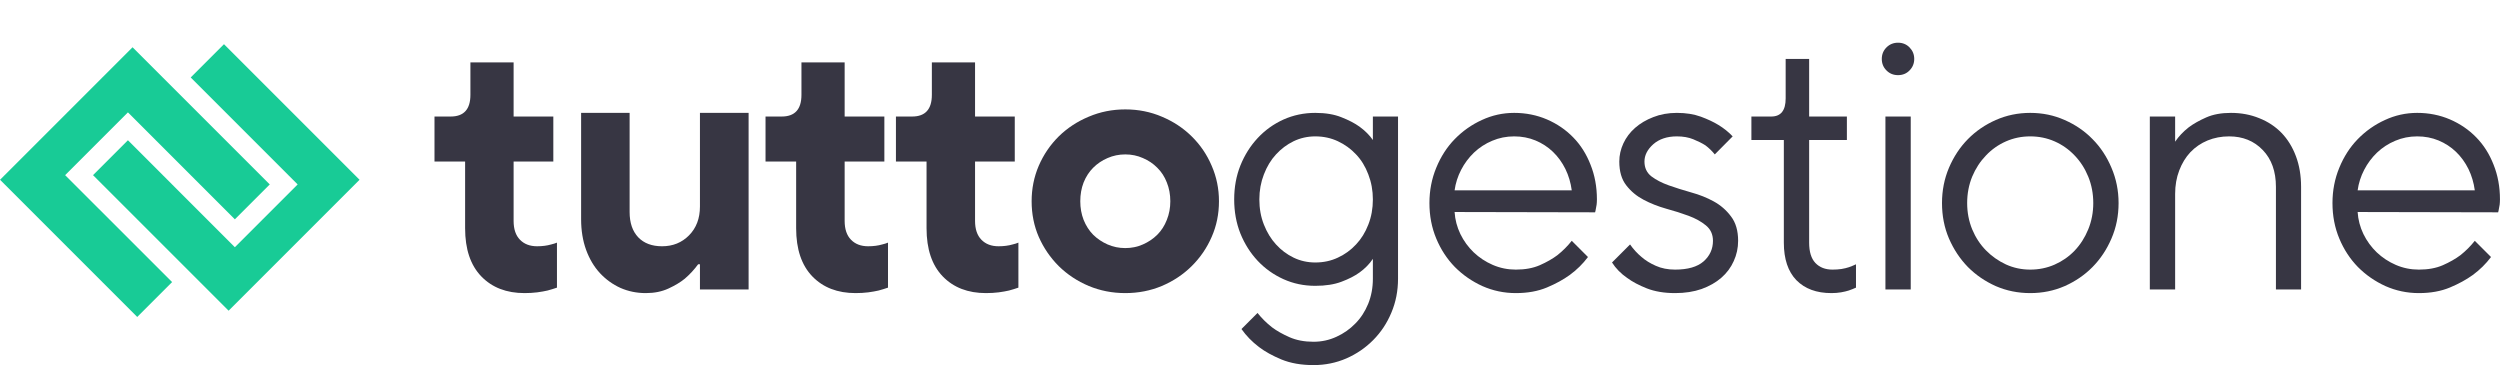
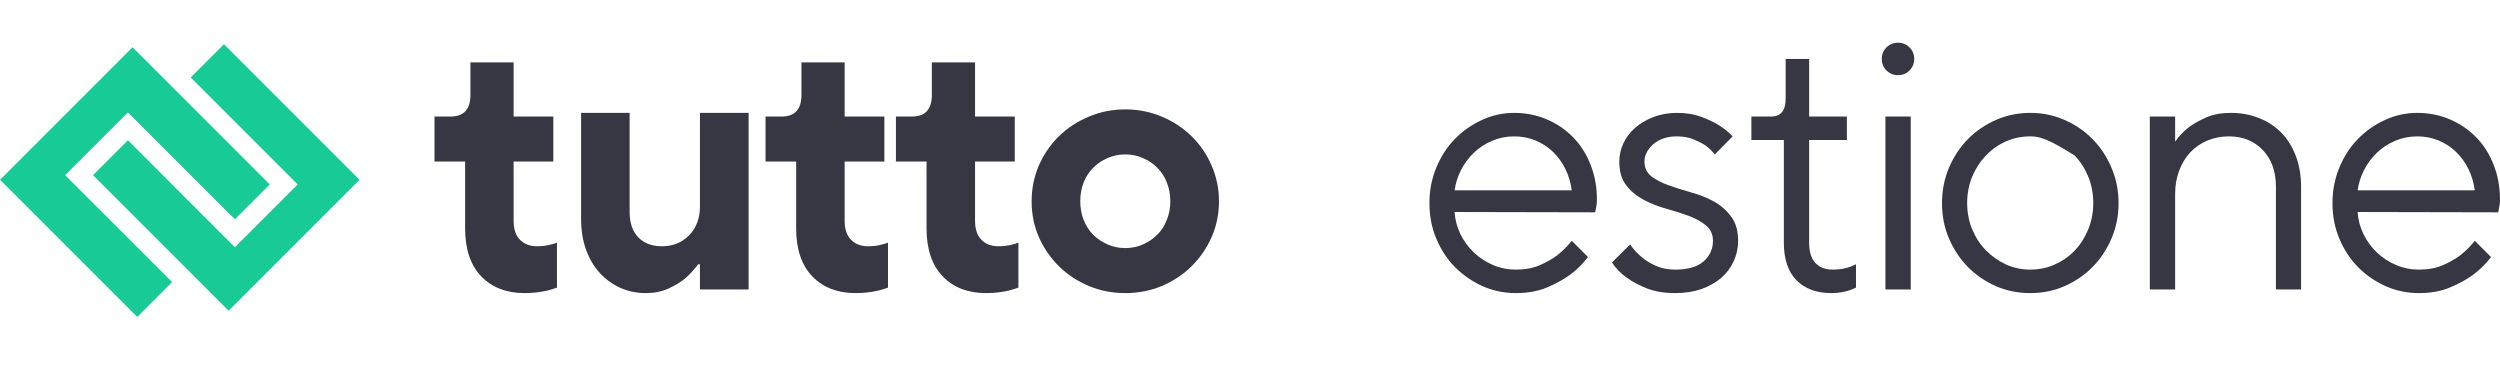
<svg xmlns="http://www.w3.org/2000/svg" zoomAndPan="magnify" preserveAspectRatio="xMidYMid meet" version="1.0" viewBox="0 11.46 257.72 37.64">
  <defs>
    <g />
    <clipPath id="ef05feb094">
      <path d="M 0 15 L 38 15 L 38 45 L 0 45 Z M 0 15 " clip-rule="nonzero" />
    </clipPath>
    <clipPath id="5e0c62e32c">
      <path d="M 0.004 29.992 L 18.535 11.461 L 37.066 29.992 L 18.535 48.523 Z M 0.004 29.992 " clip-rule="nonzero" />
    </clipPath>
    <clipPath id="feece36137">
      <path d="M 0.004 29.992 L 18.535 11.461 L 37.066 29.992 L 18.535 48.523 Z M 0.004 29.992 " clip-rule="nonzero" />
    </clipPath>
  </defs>
  <g fill="#373643" fill-opacity="1">
    <g transform="translate(44.041, 41.3)">
      <g>
        <path d="M 10.031 0.375 C 8.176 0.375 6.691 -0.195 5.578 -1.344 C 4.461 -2.5 3.906 -4.156 3.906 -6.312 L 3.906 -13.188 L 0.75 -13.188 L 0.75 -17.828 L 2.422 -17.828 C 3.773 -17.828 4.453 -18.57 4.453 -20.062 L 4.453 -23.406 L 8.906 -23.406 L 8.906 -17.828 L 13 -17.828 L 13 -13.188 L 8.906 -13.188 L 8.906 -7.062 C 8.906 -6.219 9.125 -5.57 9.562 -5.125 C 10 -4.676 10.586 -4.453 11.328 -4.453 C 11.867 -4.453 12.352 -4.516 12.781 -4.641 C 13 -4.691 13.195 -4.754 13.375 -4.828 L 13.375 -0.188 C 13.07 -0.082 12.75 0.016 12.406 0.109 C 12.102 0.18 11.75 0.242 11.344 0.297 C 10.938 0.348 10.5 0.375 10.031 0.375 Z M 10.031 0.375 " />
      </g>
    </g>
  </g>
  <g fill="#373643" fill-opacity="1">
    <g transform="translate(57.484, 41.3)">
      <g>
        <path d="M 9.094 0.375 C 8.156 0.375 7.285 0.195 6.484 -0.156 C 5.68 -0.52 4.973 -1.031 4.359 -1.688 C 3.754 -2.344 3.281 -3.141 2.938 -4.078 C 2.594 -5.023 2.422 -6.082 2.422 -7.25 L 2.422 -18.203 L 7.422 -18.203 L 7.422 -7.984 C 7.422 -6.867 7.719 -6 8.312 -5.375 C 8.906 -4.758 9.723 -4.453 10.766 -4.453 C 11.879 -4.453 12.805 -4.828 13.547 -5.578 C 14.297 -6.336 14.672 -7.328 14.672 -8.547 L 14.672 -18.203 L 19.688 -18.203 L 19.688 0 L 14.672 0 L 14.672 -2.594 L 14.484 -2.594 C 14.086 -2.051 13.629 -1.555 13.109 -1.109 C 12.66 -0.742 12.098 -0.406 11.422 -0.094 C 10.742 0.219 9.969 0.375 9.094 0.375 Z M 9.094 0.375 " />
      </g>
    </g>
  </g>
  <g fill="#373643" fill-opacity="1">
    <g transform="translate(78.167, 41.3)">
      <g>
        <path d="M 10.031 0.375 C 8.176 0.375 6.691 -0.195 5.578 -1.344 C 4.461 -2.5 3.906 -4.156 3.906 -6.312 L 3.906 -13.188 L 0.75 -13.188 L 0.75 -17.828 L 2.422 -17.828 C 3.773 -17.828 4.453 -18.57 4.453 -20.062 L 4.453 -23.406 L 8.906 -23.406 L 8.906 -17.828 L 13 -17.828 L 13 -13.188 L 8.906 -13.188 L 8.906 -7.062 C 8.906 -6.219 9.125 -5.57 9.562 -5.125 C 10 -4.676 10.586 -4.453 11.328 -4.453 C 11.867 -4.453 12.352 -4.516 12.781 -4.641 C 13 -4.691 13.195 -4.754 13.375 -4.828 L 13.375 -0.188 C 13.07 -0.082 12.75 0.016 12.406 0.109 C 12.102 0.18 11.75 0.242 11.344 0.297 C 10.938 0.348 10.5 0.375 10.031 0.375 Z M 10.031 0.375 " />
      </g>
    </g>
  </g>
  <g fill="#373643" fill-opacity="1">
    <g transform="translate(91.61, 41.3)">
      <g>
        <path d="M 10.031 0.375 C 8.176 0.375 6.691 -0.195 5.578 -1.344 C 4.461 -2.5 3.906 -4.156 3.906 -6.312 L 3.906 -13.188 L 0.75 -13.188 L 0.75 -17.828 L 2.422 -17.828 C 3.773 -17.828 4.453 -18.57 4.453 -20.062 L 4.453 -23.406 L 8.906 -23.406 L 8.906 -17.828 L 13 -17.828 L 13 -13.188 L 8.906 -13.188 L 8.906 -7.062 C 8.906 -6.219 9.125 -5.57 9.562 -5.125 C 10 -4.676 10.586 -4.453 11.328 -4.453 C 11.867 -4.453 12.352 -4.516 12.781 -4.641 C 13 -4.691 13.195 -4.754 13.375 -4.828 L 13.375 -0.188 C 13.07 -0.082 12.75 0.016 12.406 0.109 C 12.102 0.18 11.75 0.242 11.344 0.297 C 10.938 0.348 10.5 0.375 10.031 0.375 Z M 10.031 0.375 " />
      </g>
    </g>
  </g>
  <g fill="#373643" fill-opacity="1">
    <g transform="translate(105.052, 41.3)">
      <g>
        <path d="M 10.953 0.375 C 9.617 0.375 8.363 0.129 7.188 -0.359 C 6.008 -0.859 4.977 -1.539 4.094 -2.406 C 3.219 -3.281 2.531 -4.285 2.031 -5.422 C 1.539 -6.555 1.297 -7.781 1.297 -9.094 C 1.297 -10.383 1.539 -11.602 2.031 -12.75 C 2.531 -13.906 3.219 -14.914 4.094 -15.781 C 4.977 -16.645 6.008 -17.32 7.188 -17.812 C 8.363 -18.312 9.617 -18.562 10.953 -18.562 C 12.297 -18.562 13.551 -18.312 14.719 -17.812 C 15.895 -17.32 16.922 -16.645 17.797 -15.781 C 18.68 -14.914 19.367 -13.906 19.859 -12.75 C 20.359 -11.602 20.609 -10.383 20.609 -9.094 C 20.609 -7.781 20.359 -6.555 19.859 -5.422 C 19.367 -4.285 18.68 -3.281 17.797 -2.406 C 16.922 -1.539 15.895 -0.859 14.719 -0.359 C 13.551 0.129 12.297 0.375 10.953 0.375 Z M 10.953 -4.266 C 11.598 -4.266 12.203 -4.391 12.766 -4.641 C 13.336 -4.891 13.832 -5.223 14.25 -5.641 C 14.676 -6.066 15.004 -6.578 15.234 -7.172 C 15.473 -7.766 15.594 -8.406 15.594 -9.094 C 15.594 -9.789 15.473 -10.438 15.234 -11.031 C 15.004 -11.625 14.676 -12.129 14.25 -12.547 C 13.832 -12.973 13.336 -13.305 12.766 -13.547 C 12.203 -13.797 11.598 -13.922 10.953 -13.922 C 10.305 -13.922 9.695 -13.797 9.125 -13.547 C 8.562 -13.305 8.066 -12.973 7.641 -12.547 C 7.223 -12.129 6.895 -11.625 6.656 -11.031 C 6.426 -10.438 6.312 -9.789 6.312 -9.094 C 6.312 -8.406 6.426 -7.766 6.656 -7.172 C 6.895 -6.578 7.223 -6.066 7.641 -5.641 C 8.066 -5.223 8.562 -4.891 9.125 -4.641 C 9.695 -4.391 10.305 -4.266 10.953 -4.266 Z M 10.953 -4.266 " />
      </g>
    </g>
  </g>
  <g fill="#373643" fill-opacity="1">
    <g transform="translate(125.558, 41.3)">
      <g>
-         <path d="M 9.844 7.797 C 8.582 7.797 7.484 7.602 6.547 7.219 C 5.617 6.832 4.848 6.406 4.234 5.938 C 3.516 5.395 2.91 4.773 2.422 4.078 L 4.078 2.422 C 4.504 2.961 5.004 3.457 5.578 3.906 C 6.066 4.27 6.664 4.609 7.375 4.922 C 8.082 5.234 8.906 5.391 9.844 5.391 C 10.688 5.391 11.477 5.219 12.219 4.875 C 12.957 4.539 13.602 4.086 14.156 3.516 C 14.719 2.953 15.16 2.273 15.484 1.484 C 15.805 0.691 15.969 -0.172 15.969 -1.109 L 15.969 -3.156 C 15.625 -2.633 15.164 -2.164 14.594 -1.75 C 14.102 -1.395 13.484 -1.078 12.734 -0.797 C 11.992 -0.516 11.094 -0.375 10.031 -0.375 C 8.863 -0.375 7.77 -0.602 6.75 -1.062 C 5.738 -1.52 4.852 -2.148 4.094 -2.953 C 3.344 -3.754 2.75 -4.691 2.312 -5.766 C 1.883 -6.848 1.672 -8.02 1.672 -9.281 C 1.672 -10.539 1.883 -11.707 2.312 -12.781 C 2.75 -13.863 3.344 -14.805 4.094 -15.609 C 4.852 -16.422 5.738 -17.055 6.75 -17.516 C 7.77 -17.973 8.863 -18.203 10.031 -18.203 C 11.094 -18.203 11.992 -18.051 12.734 -17.75 C 13.484 -17.457 14.102 -17.133 14.594 -16.781 C 15.164 -16.363 15.625 -15.906 15.969 -15.406 L 15.969 -17.828 L 18.562 -17.828 L 18.562 -1.109 C 18.562 0.148 18.332 1.316 17.875 2.391 C 17.426 3.473 16.801 4.414 16 5.219 C 15.207 6.02 14.285 6.648 13.234 7.109 C 12.18 7.566 11.051 7.797 9.844 7.797 Z M 10.031 -2.781 C 10.875 -2.781 11.648 -2.945 12.359 -3.281 C 13.078 -3.613 13.703 -4.066 14.234 -4.641 C 14.773 -5.211 15.195 -5.895 15.5 -6.688 C 15.812 -7.477 15.969 -8.344 15.969 -9.281 C 15.969 -10.195 15.812 -11.055 15.5 -11.859 C 15.195 -12.672 14.773 -13.359 14.234 -13.922 C 13.703 -14.492 13.078 -14.945 12.359 -15.281 C 11.648 -15.613 10.875 -15.781 10.031 -15.781 C 9.238 -15.781 8.492 -15.613 7.797 -15.281 C 7.109 -14.945 6.504 -14.492 5.984 -13.922 C 5.461 -13.359 5.047 -12.672 4.734 -11.859 C 4.422 -11.055 4.266 -10.195 4.266 -9.281 C 4.266 -8.344 4.422 -7.477 4.734 -6.688 C 5.047 -5.895 5.461 -5.211 5.984 -4.641 C 6.504 -4.066 7.109 -3.613 7.797 -3.281 C 8.492 -2.945 9.238 -2.781 10.031 -2.781 Z M 10.031 -2.781 " />
-       </g>
+         </g>
    </g>
  </g>
  <g fill="#373643" fill-opacity="1">
    <g transform="translate(145.685, 41.3)">
      <g>
        <path d="M 10.578 0.375 C 9.367 0.375 8.223 0.133 7.141 -0.344 C 6.066 -0.832 5.117 -1.488 4.297 -2.312 C 3.484 -3.145 2.844 -4.125 2.375 -5.25 C 1.906 -6.375 1.672 -7.594 1.672 -8.906 C 1.672 -10.195 1.906 -11.41 2.375 -12.547 C 2.844 -13.691 3.477 -14.676 4.281 -15.5 C 5.094 -16.332 6.023 -16.988 7.078 -17.469 C 8.129 -17.957 9.238 -18.203 10.406 -18.203 C 11.613 -18.203 12.738 -17.977 13.781 -17.531 C 14.82 -17.082 15.723 -16.469 16.484 -15.688 C 17.254 -14.906 17.852 -13.961 18.281 -12.859 C 18.719 -11.766 18.938 -10.57 18.938 -9.281 C 18.938 -9.082 18.926 -8.898 18.906 -8.734 C 18.883 -8.578 18.859 -8.438 18.828 -8.312 C 18.805 -8.164 18.781 -8.047 18.75 -7.953 L 4.266 -7.984 C 4.316 -7.191 4.516 -6.438 4.859 -5.719 C 5.211 -5 5.672 -4.367 6.234 -3.828 C 6.805 -3.285 7.461 -2.852 8.203 -2.531 C 8.953 -2.207 9.742 -2.047 10.578 -2.047 C 11.523 -2.047 12.348 -2.195 13.047 -2.5 C 13.754 -2.812 14.359 -3.156 14.859 -3.531 C 15.422 -3.977 15.914 -4.473 16.344 -5.016 L 18.016 -3.344 C 17.492 -2.645 16.863 -2.023 16.125 -1.484 C 15.477 -1.016 14.695 -0.586 13.781 -0.203 C 12.863 0.18 11.797 0.375 10.578 0.375 Z M 16.344 -10.219 C 16.238 -11.008 16.02 -11.742 15.688 -12.422 C 15.352 -13.098 14.926 -13.688 14.406 -14.188 C 13.883 -14.688 13.285 -15.078 12.609 -15.359 C 11.93 -15.641 11.195 -15.781 10.406 -15.781 C 9.602 -15.781 8.848 -15.629 8.141 -15.328 C 7.441 -15.035 6.816 -14.629 6.266 -14.109 C 5.723 -13.586 5.281 -12.992 4.938 -12.328 C 4.594 -11.66 4.367 -10.957 4.266 -10.219 Z M 16.344 -10.219 " />
      </g>
    </g>
  </g>
  <g fill="#373643" fill-opacity="1">
    <g transform="translate(164.883, 41.3)">
      <g>
        <path d="M 7.797 0.375 C 6.68 0.375 5.711 0.211 4.891 -0.109 C 4.078 -0.43 3.398 -0.789 2.859 -1.188 C 2.211 -1.633 1.691 -2.164 1.297 -2.781 L 3.156 -4.641 C 3.5 -4.148 3.895 -3.719 4.344 -3.344 C 4.738 -3 5.227 -2.695 5.812 -2.438 C 6.395 -2.176 7.055 -2.047 7.797 -2.047 C 9.109 -2.047 10.086 -2.328 10.734 -2.891 C 11.379 -3.461 11.703 -4.172 11.703 -5.016 C 11.703 -5.68 11.457 -6.211 10.969 -6.609 C 10.488 -7.004 9.895 -7.332 9.188 -7.594 C 8.488 -7.852 7.719 -8.098 6.875 -8.328 C 6.031 -8.566 5.254 -8.875 4.547 -9.25 C 3.836 -9.625 3.242 -10.117 2.766 -10.734 C 2.285 -11.348 2.047 -12.164 2.047 -13.188 C 2.047 -13.832 2.188 -14.457 2.469 -15.062 C 2.75 -15.664 3.148 -16.195 3.672 -16.656 C 4.191 -17.113 4.816 -17.484 5.547 -17.766 C 6.273 -18.055 7.086 -18.203 7.984 -18.203 C 8.922 -18.203 9.742 -18.07 10.453 -17.812 C 11.16 -17.551 11.758 -17.27 12.25 -16.969 C 12.82 -16.625 13.316 -16.227 13.734 -15.781 L 11.891 -13.922 C 11.609 -14.273 11.285 -14.586 10.922 -14.859 C 10.578 -15.078 10.16 -15.285 9.672 -15.484 C 9.191 -15.68 8.629 -15.781 7.984 -15.781 C 6.973 -15.781 6.16 -15.508 5.547 -14.969 C 4.941 -14.426 4.641 -13.832 4.641 -13.188 C 4.641 -12.539 4.879 -12.031 5.359 -11.656 C 5.848 -11.289 6.441 -10.984 7.141 -10.734 C 7.848 -10.484 8.625 -10.238 9.469 -10 C 10.312 -9.77 11.082 -9.461 11.781 -9.078 C 12.488 -8.691 13.082 -8.176 13.562 -7.531 C 14.051 -6.895 14.297 -6.055 14.297 -5.016 C 14.297 -4.273 14.145 -3.578 13.844 -2.922 C 13.551 -2.266 13.125 -1.691 12.562 -1.203 C 12.008 -0.723 11.332 -0.336 10.531 -0.047 C 9.727 0.234 8.816 0.375 7.797 0.375 Z M 7.797 0.375 " />
      </g>
    </g>
  </g>
  <g fill="#373643" fill-opacity="1">
    <g transform="translate(179.439, 41.3)">
      <g>
        <path d="M 9.359 0.375 C 7.828 0.375 6.625 -0.066 5.75 -0.953 C 4.883 -1.848 4.453 -3.141 4.453 -4.828 L 4.453 -15.406 L 1.109 -15.406 L 1.109 -17.828 L 3.156 -17.828 C 4.145 -17.828 4.641 -18.445 4.641 -19.688 L 4.641 -23.766 L 7.062 -23.766 L 7.062 -17.828 L 10.953 -17.828 L 10.953 -15.406 L 7.062 -15.406 L 7.062 -4.828 C 7.062 -3.891 7.273 -3.191 7.703 -2.734 C 8.141 -2.273 8.727 -2.047 9.469 -2.047 C 9.789 -2.047 10.098 -2.066 10.391 -2.109 C 10.691 -2.16 10.953 -2.223 11.172 -2.297 C 11.453 -2.398 11.691 -2.5 11.891 -2.594 L 11.891 -0.188 C 11.66 -0.082 11.41 0.016 11.141 0.109 C 10.922 0.18 10.656 0.242 10.344 0.297 C 10.031 0.348 9.703 0.375 9.359 0.375 Z M 9.359 0.375 " />
      </g>
    </g>
  </g>
  <g fill="#373643" fill-opacity="1">
    <g transform="translate(191.396, 41.3)">
      <g>
        <path d="M 2.969 -17.828 L 5.578 -17.828 L 5.578 0 L 2.969 0 Z M 4.266 -22.094 C 3.797 -22.094 3.398 -22.254 3.078 -22.578 C 2.754 -22.898 2.594 -23.297 2.594 -23.766 C 2.594 -24.234 2.754 -24.629 3.078 -24.953 C 3.398 -25.273 3.797 -25.438 4.266 -25.438 C 4.742 -25.438 5.141 -25.273 5.453 -24.953 C 5.773 -24.629 5.938 -24.234 5.938 -23.766 C 5.938 -23.297 5.773 -22.898 5.453 -22.578 C 5.141 -22.254 4.742 -22.094 4.266 -22.094 Z M 4.266 -22.094 " />
      </g>
    </g>
  </g>
  <g fill="#373643" fill-opacity="1">
    <g transform="translate(198.525, 41.3)">
      <g>
-         <path d="M 10.766 0.375 C 9.504 0.375 8.32 0.133 7.219 -0.344 C 6.125 -0.832 5.164 -1.488 4.344 -2.312 C 3.531 -3.145 2.879 -4.125 2.391 -5.25 C 1.91 -6.375 1.672 -7.594 1.672 -8.906 C 1.672 -10.195 1.91 -11.41 2.391 -12.547 C 2.879 -13.691 3.531 -14.676 4.344 -15.5 C 5.164 -16.332 6.125 -16.988 7.219 -17.469 C 8.32 -17.957 9.504 -18.203 10.766 -18.203 C 12.035 -18.203 13.219 -17.957 14.312 -17.469 C 15.414 -16.988 16.375 -16.332 17.188 -15.5 C 18.008 -14.676 18.66 -13.691 19.141 -12.547 C 19.629 -11.41 19.875 -10.195 19.875 -8.906 C 19.875 -7.594 19.629 -6.375 19.141 -5.25 C 18.66 -4.125 18.008 -3.145 17.188 -2.312 C 16.375 -1.488 15.414 -0.832 14.312 -0.344 C 13.219 0.133 12.035 0.375 10.766 0.375 Z M 10.766 -2.047 C 11.66 -2.047 12.5 -2.219 13.281 -2.562 C 14.062 -2.906 14.75 -3.383 15.344 -4 C 15.938 -4.625 16.406 -5.359 16.75 -6.203 C 17.094 -7.047 17.266 -7.945 17.266 -8.906 C 17.266 -9.875 17.094 -10.781 16.75 -11.625 C 16.406 -12.469 15.938 -13.195 15.344 -13.812 C 14.75 -14.438 14.062 -14.922 13.281 -15.266 C 12.5 -15.609 11.66 -15.781 10.766 -15.781 C 9.879 -15.781 9.047 -15.609 8.266 -15.266 C 7.484 -14.922 6.797 -14.438 6.203 -13.812 C 5.609 -13.195 5.133 -12.469 4.781 -11.625 C 4.438 -10.781 4.266 -9.875 4.266 -8.906 C 4.266 -7.945 4.438 -7.047 4.781 -6.203 C 5.133 -5.359 5.609 -4.633 6.203 -4.031 C 6.797 -3.426 7.484 -2.941 8.266 -2.578 C 9.047 -2.223 9.879 -2.047 10.766 -2.047 Z M 10.766 -2.047 " />
+         <path d="M 10.766 0.375 C 9.504 0.375 8.32 0.133 7.219 -0.344 C 6.125 -0.832 5.164 -1.488 4.344 -2.312 C 3.531 -3.145 2.879 -4.125 2.391 -5.25 C 1.91 -6.375 1.672 -7.594 1.672 -8.906 C 1.672 -10.195 1.91 -11.41 2.391 -12.547 C 2.879 -13.691 3.531 -14.676 4.344 -15.5 C 5.164 -16.332 6.125 -16.988 7.219 -17.469 C 8.32 -17.957 9.504 -18.203 10.766 -18.203 C 12.035 -18.203 13.219 -17.957 14.312 -17.469 C 15.414 -16.988 16.375 -16.332 17.188 -15.5 C 18.008 -14.676 18.66 -13.691 19.141 -12.547 C 19.629 -11.41 19.875 -10.195 19.875 -8.906 C 19.875 -7.594 19.629 -6.375 19.141 -5.25 C 18.66 -4.125 18.008 -3.145 17.188 -2.312 C 16.375 -1.488 15.414 -0.832 14.312 -0.344 C 13.219 0.133 12.035 0.375 10.766 0.375 Z M 10.766 -2.047 C 11.66 -2.047 12.5 -2.219 13.281 -2.562 C 14.062 -2.906 14.75 -3.383 15.344 -4 C 15.938 -4.625 16.406 -5.359 16.75 -6.203 C 17.094 -7.047 17.266 -7.945 17.266 -8.906 C 17.266 -9.875 17.094 -10.781 16.75 -11.625 C 16.406 -12.469 15.938 -13.195 15.344 -13.812 C 12.5 -15.609 11.66 -15.781 10.766 -15.781 C 9.879 -15.781 9.047 -15.609 8.266 -15.266 C 7.484 -14.922 6.797 -14.438 6.203 -13.812 C 5.609 -13.195 5.133 -12.469 4.781 -11.625 C 4.438 -10.781 4.266 -9.875 4.266 -8.906 C 4.266 -7.945 4.438 -7.047 4.781 -6.203 C 5.133 -5.359 5.609 -4.633 6.203 -4.031 C 6.797 -3.426 7.484 -2.941 8.266 -2.578 C 9.047 -2.223 9.879 -2.047 10.766 -2.047 Z M 10.766 -2.047 " />
      </g>
    </g>
  </g>
  <g fill="#373643" fill-opacity="1">
    <g transform="translate(218.652, 41.3)">
      <g>
        <path d="M 2.969 -17.828 L 5.578 -17.828 L 5.578 -15.234 C 5.941 -15.773 6.41 -16.27 6.984 -16.719 C 7.473 -17.082 8.07 -17.422 8.781 -17.734 C 9.488 -18.047 10.336 -18.203 11.328 -18.203 C 12.391 -18.203 13.363 -18.02 14.25 -17.656 C 15.145 -17.301 15.91 -16.797 16.547 -16.141 C 17.18 -15.484 17.676 -14.68 18.031 -13.734 C 18.383 -12.797 18.562 -11.742 18.562 -10.578 L 18.562 0 L 15.969 0 L 15.969 -10.578 C 15.969 -12.172 15.516 -13.438 14.609 -14.375 C 13.711 -15.312 12.555 -15.781 11.141 -15.781 C 10.348 -15.781 9.609 -15.641 8.922 -15.359 C 8.242 -15.078 7.656 -14.676 7.156 -14.156 C 6.664 -13.633 6.281 -13.004 6 -12.266 C 5.719 -11.535 5.578 -10.727 5.578 -9.844 L 5.578 0 L 2.969 0 Z M 2.969 -17.828 " />
      </g>
    </g>
  </g>
  <g fill="#373643" fill-opacity="1">
    <g transform="translate(238.778, 41.3)">
      <g>
        <path d="M 10.578 0.375 C 9.367 0.375 8.223 0.133 7.141 -0.344 C 6.066 -0.832 5.117 -1.488 4.297 -2.312 C 3.484 -3.145 2.844 -4.125 2.375 -5.25 C 1.906 -6.375 1.672 -7.594 1.672 -8.906 C 1.672 -10.195 1.906 -11.41 2.375 -12.547 C 2.844 -13.691 3.477 -14.676 4.281 -15.5 C 5.094 -16.332 6.023 -16.988 7.078 -17.469 C 8.129 -17.957 9.238 -18.203 10.406 -18.203 C 11.613 -18.203 12.738 -17.977 13.781 -17.531 C 14.82 -17.082 15.723 -16.469 16.484 -15.688 C 17.254 -14.906 17.852 -13.961 18.281 -12.859 C 18.719 -11.766 18.938 -10.57 18.938 -9.281 C 18.938 -9.082 18.926 -8.898 18.906 -8.734 C 18.883 -8.578 18.859 -8.438 18.828 -8.312 C 18.805 -8.164 18.781 -8.047 18.75 -7.953 L 4.266 -7.984 C 4.316 -7.191 4.516 -6.438 4.859 -5.719 C 5.211 -5 5.672 -4.367 6.234 -3.828 C 6.805 -3.285 7.461 -2.852 8.203 -2.531 C 8.953 -2.207 9.742 -2.047 10.578 -2.047 C 11.523 -2.047 12.348 -2.195 13.047 -2.5 C 13.754 -2.812 14.359 -3.156 14.859 -3.531 C 15.422 -3.977 15.914 -4.473 16.344 -5.016 L 18.016 -3.344 C 17.492 -2.645 16.863 -2.023 16.125 -1.484 C 15.477 -1.016 14.695 -0.586 13.781 -0.203 C 12.863 0.18 11.797 0.375 10.578 0.375 Z M 16.344 -10.219 C 16.238 -11.008 16.02 -11.742 15.688 -12.422 C 15.352 -13.098 14.926 -13.688 14.406 -14.188 C 13.883 -14.688 13.285 -15.078 12.609 -15.359 C 11.93 -15.641 11.195 -15.781 10.406 -15.781 C 9.602 -15.781 8.848 -15.629 8.141 -15.328 C 7.441 -15.035 6.816 -14.629 6.266 -14.109 C 5.723 -13.586 5.281 -12.992 4.938 -12.328 C 4.594 -11.66 4.367 -10.957 4.266 -10.219 Z M 16.344 -10.219 " />
      </g>
    </g>
  </g>
  <g clip-path="url(#ef05feb094)">
    <g clip-path="url(#5e0c62e32c)">
      <g clip-path="url(#feece36137)">
        <path fill="#18cb96" d="M 24.211 34.07 L 27.809 30.473 L 13.664 16.332 L 0.004 29.992 L 14.145 44.137 L 17.742 40.539 L 6.715 29.516 L 13.188 23.043 Z M 19.66 19.445 L 30.684 30.473 L 24.211 36.945 L 13.188 25.918 L 9.59 29.516 L 23.734 43.656 L 37.398 29.992 L 23.254 15.852 Z M 19.66 19.445 " fill-opacity="1" fill-rule="nonzero" />
      </g>
    </g>
  </g>
</svg>